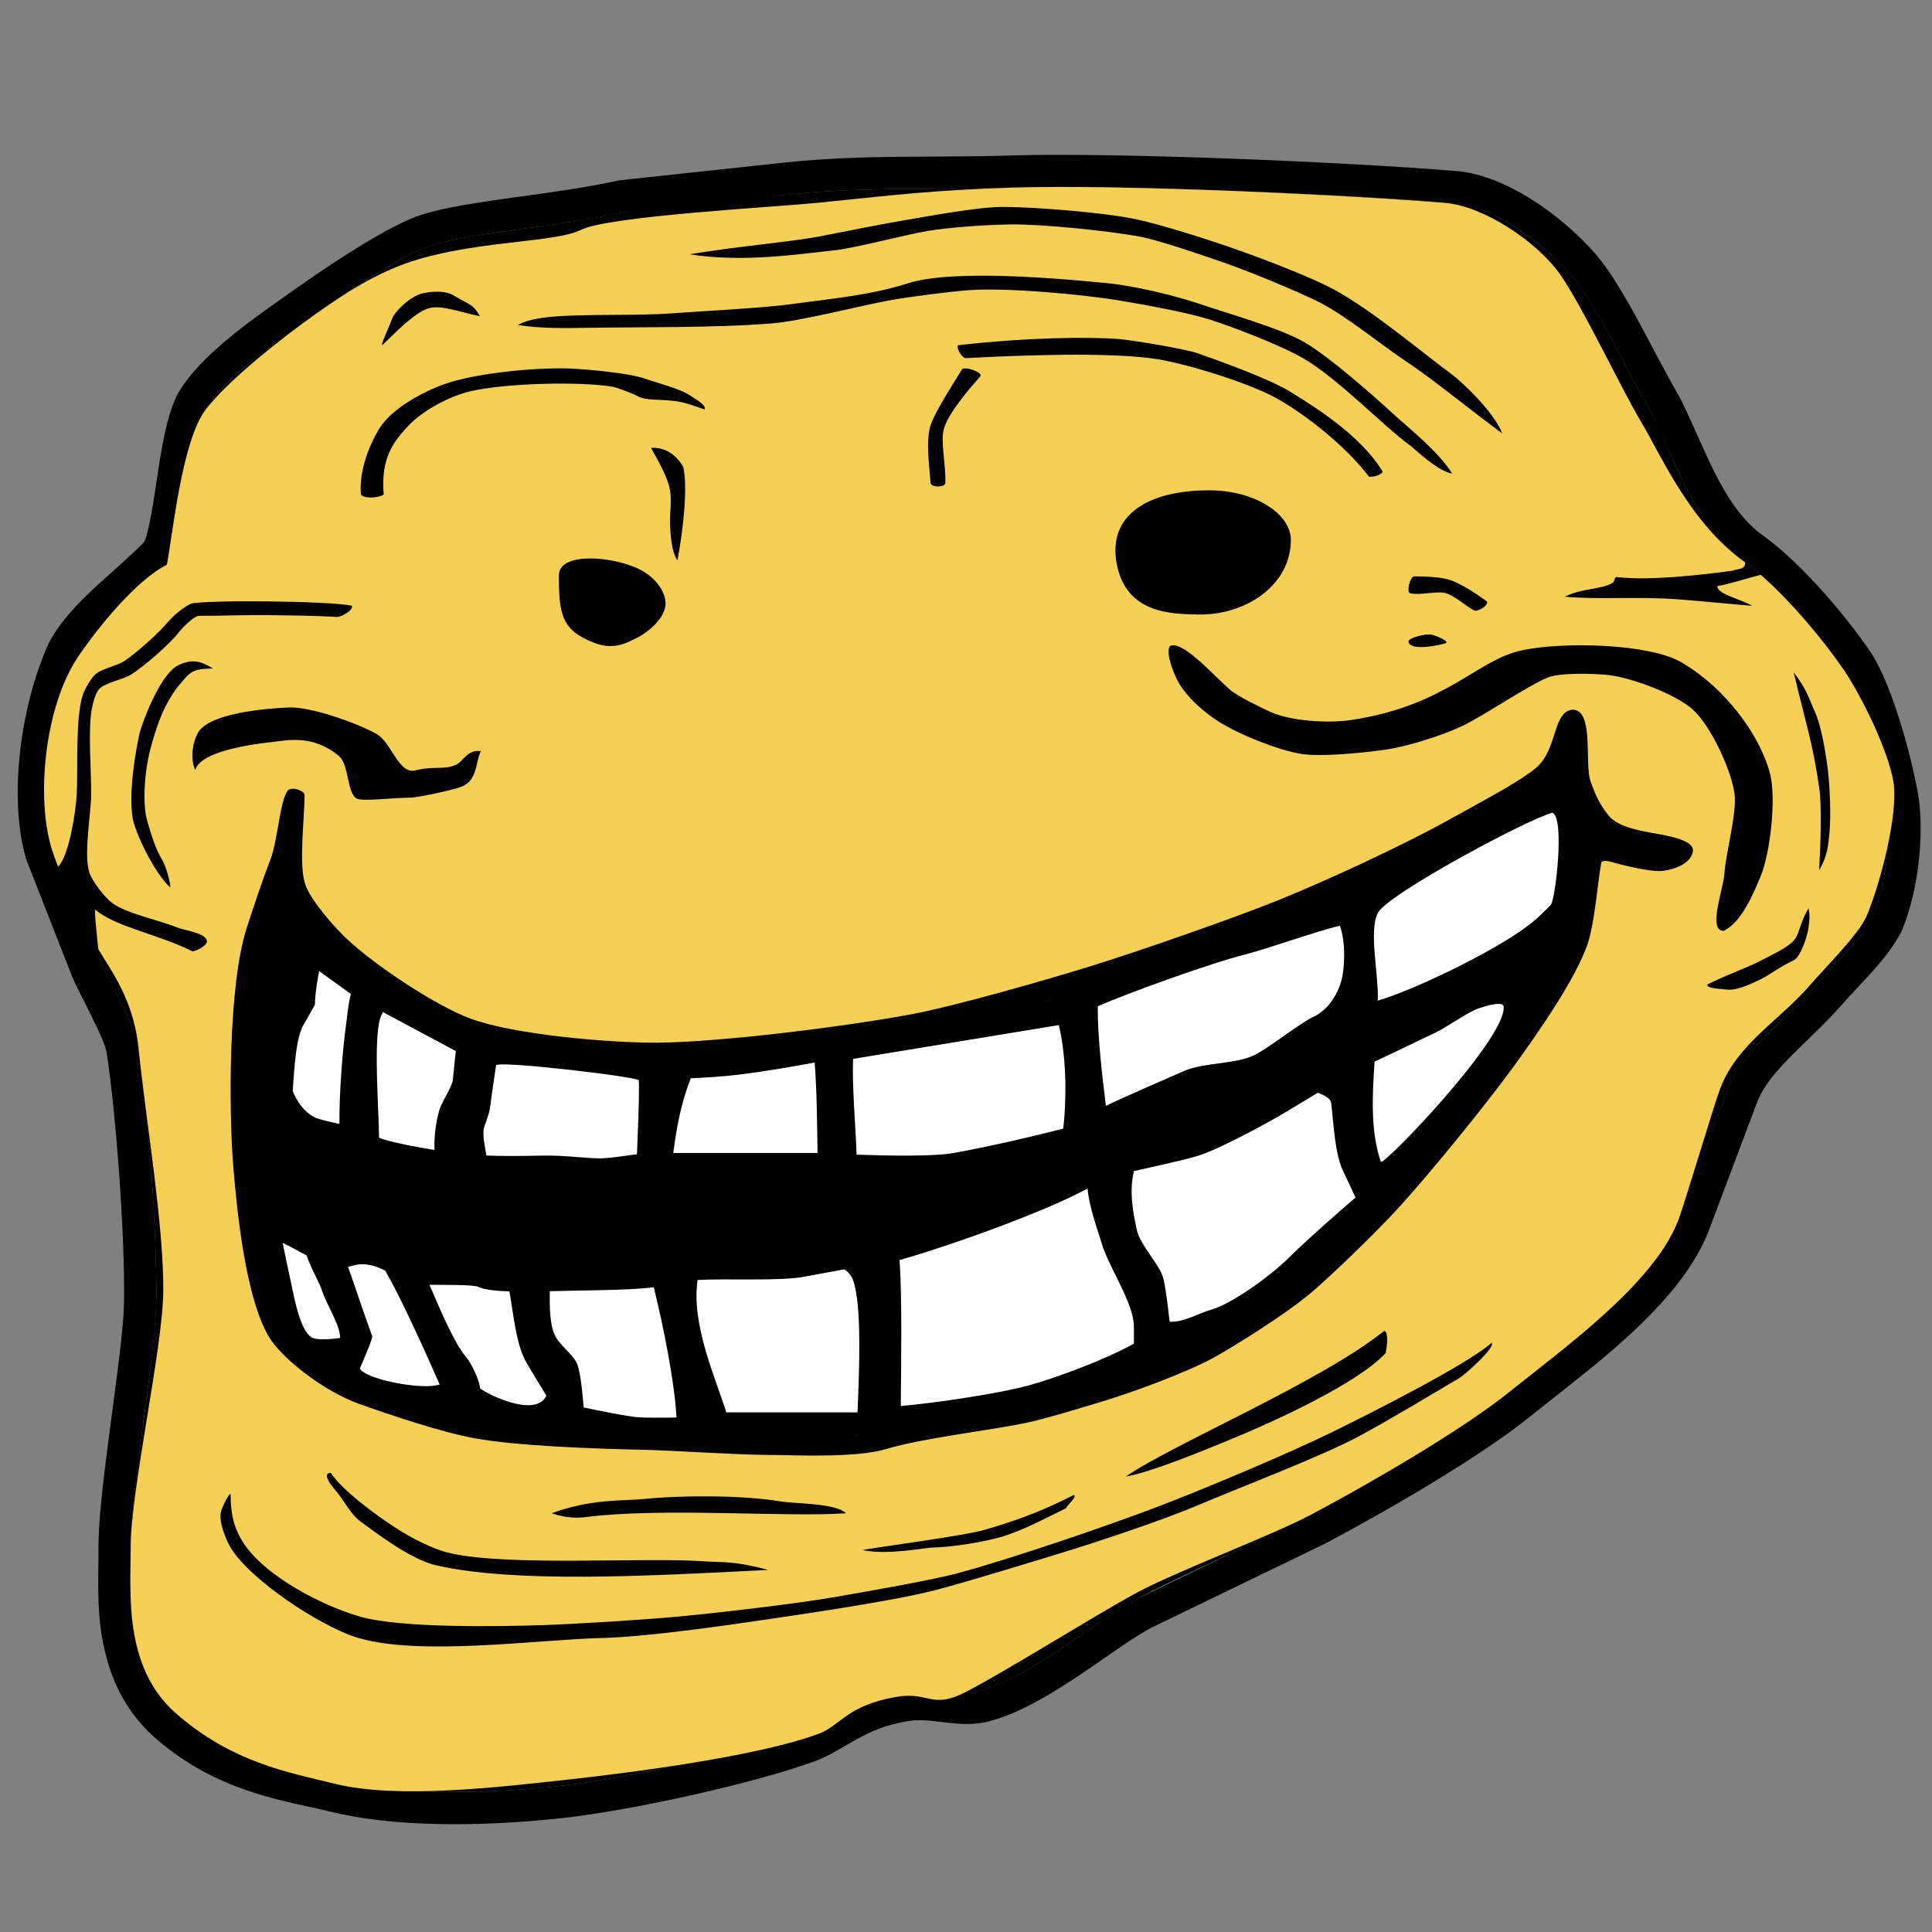
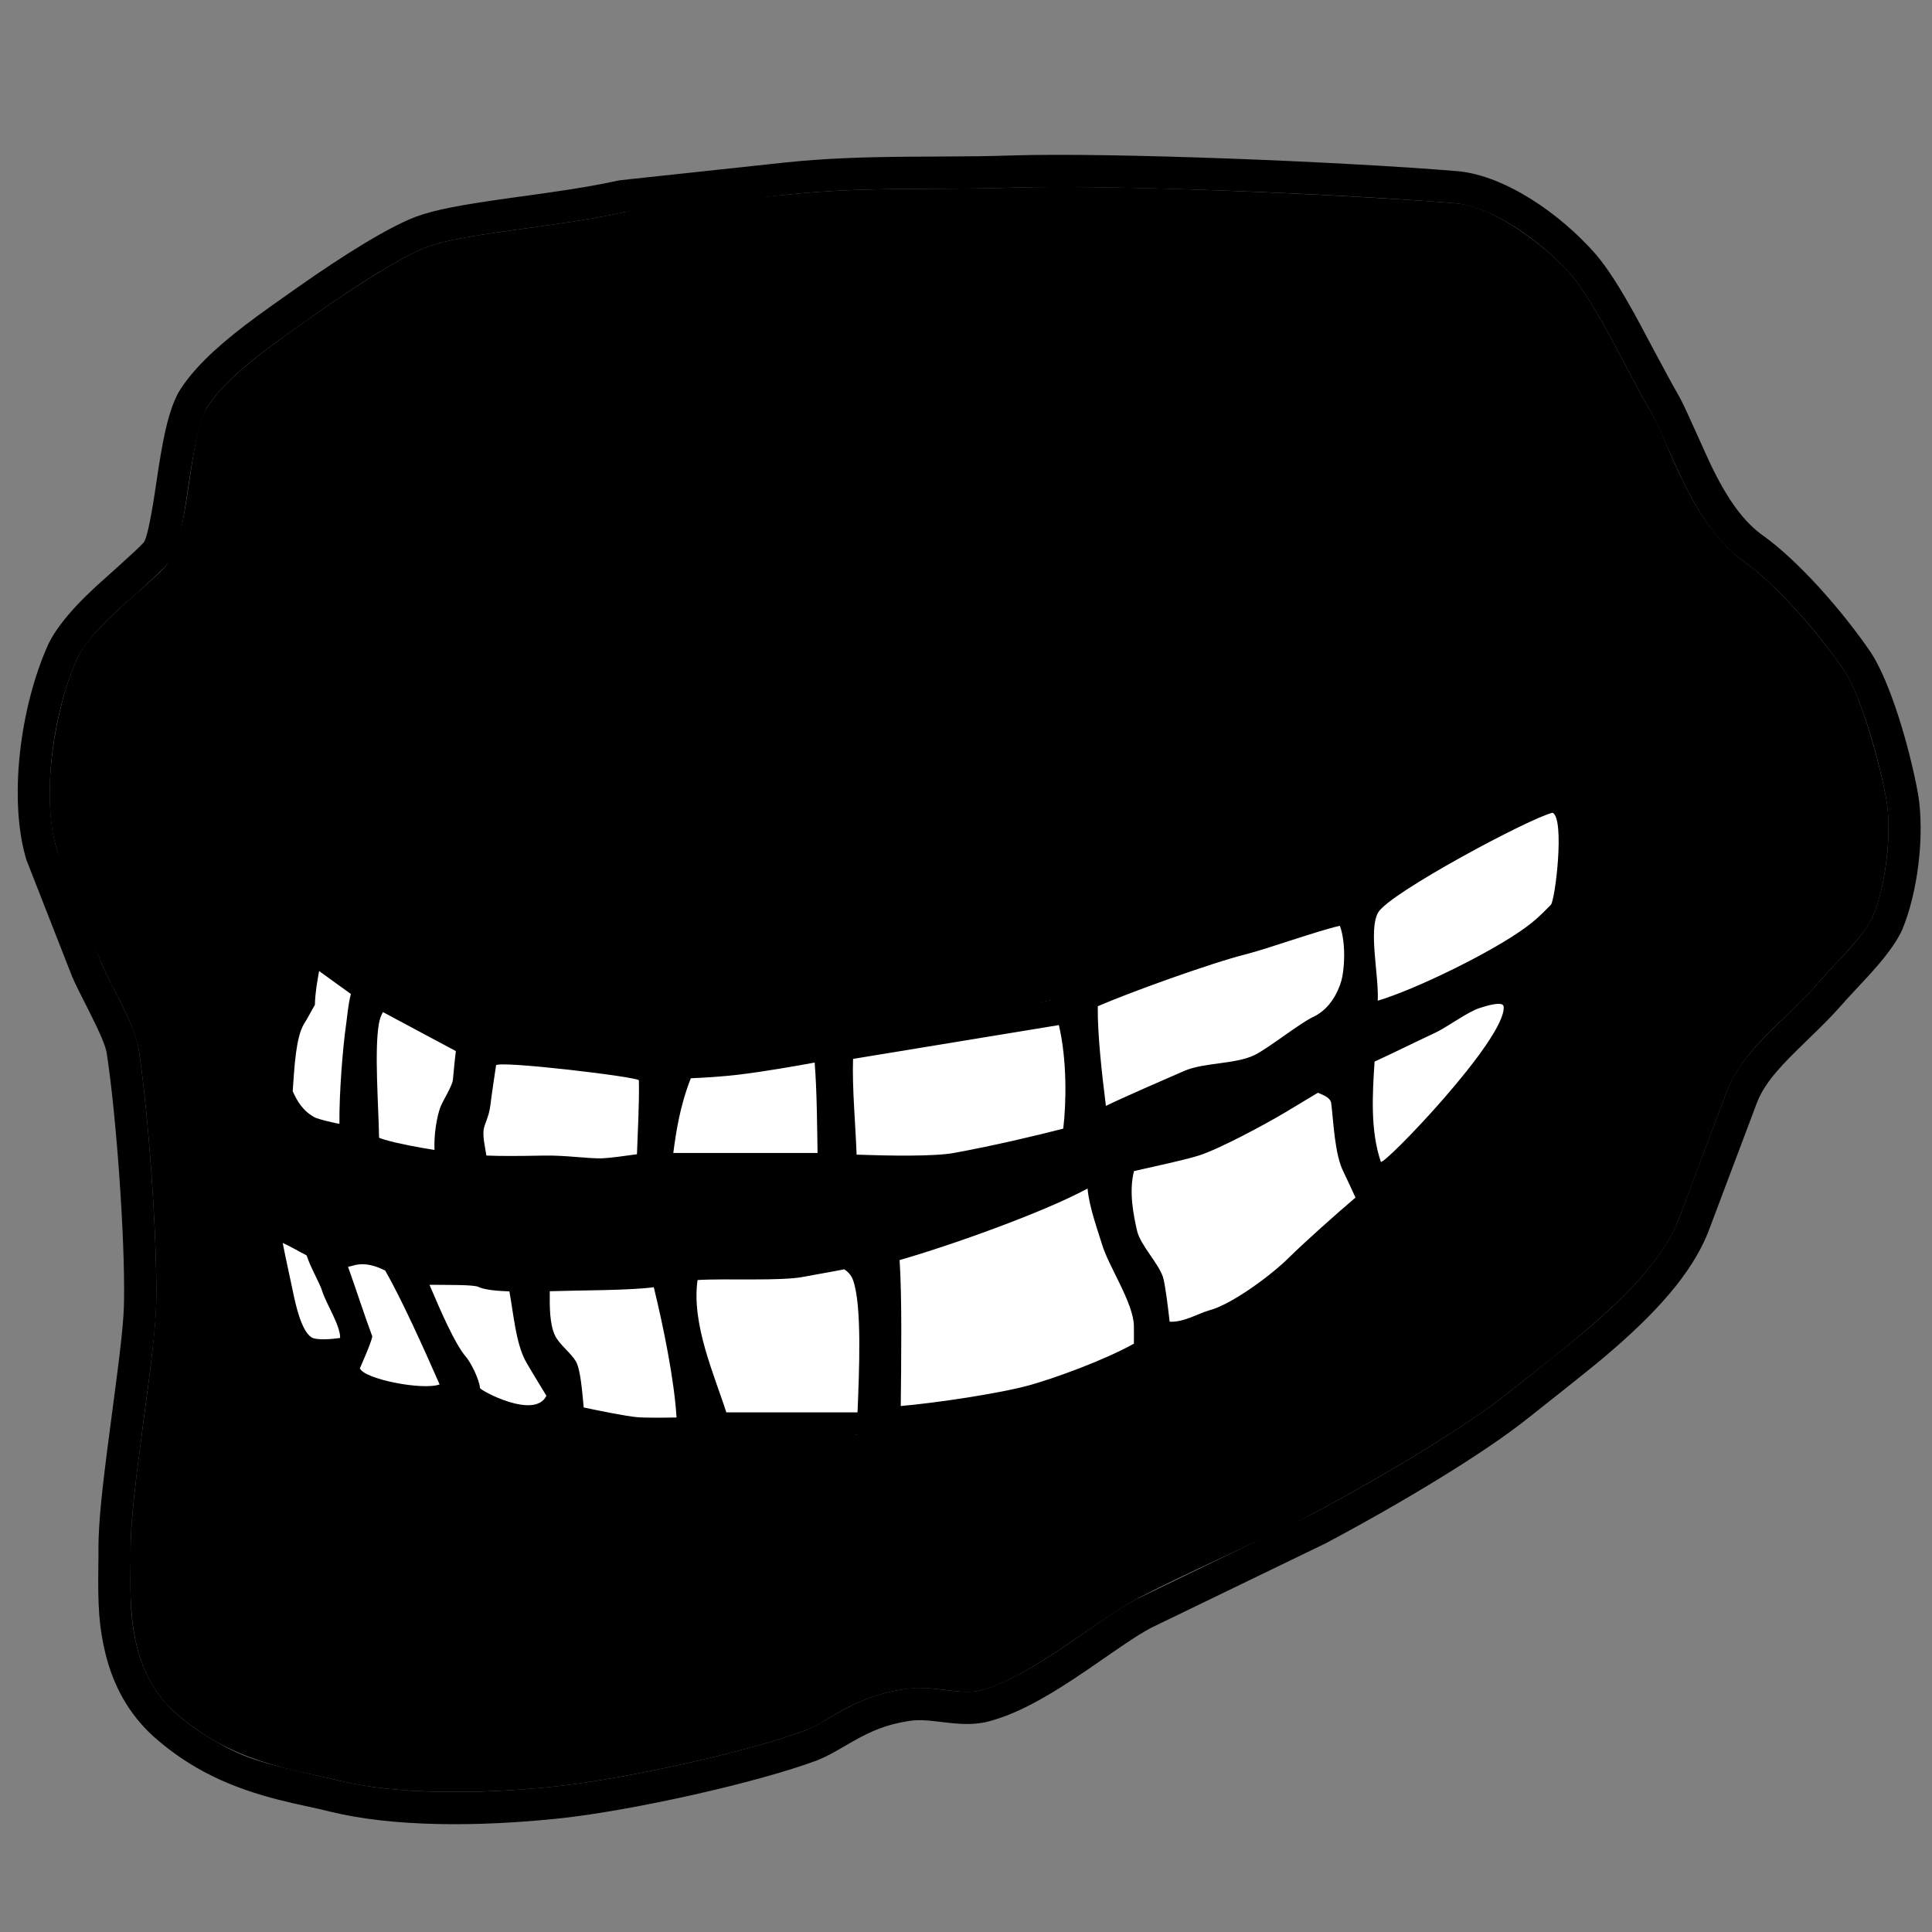
<svg xmlns="http://www.w3.org/2000/svg" x="0pt" y="0pt" width="48pt" height="48pt" viewBox="0 0 48 48">
  <rect x="0" y="0" width="48" height="48" fill="#808080" stroke="none" />
  <g id="Cretin of Pain">
    <g id="Nigward">
      <path style="fill:#000000;fill-opacity:1;fill-rule:nonzero;opacity:1;stroke:none;" d="M7.84,7.804 C7.044,8.369,5.614,9.321,5.12,10.162 C4.678,10.914,4.708,13.361,4.147,14.03 C3.752,14.499,2.292,15.562,1.931,16.332 C1.36,17.549,1.001,19.814,1.411,21.101 C1.62,21.758,2.26,23.321,2.53,23.955 C2.771,24.522,3.352,25.456,3.445,26.065 C3.689,27.663,3.905,30.687,3.882,32.304 C3.861,33.757,3.242,37.025,3.246,38.478 C3.249,39.55,3.068,41.399,4.34,42.538 C5.74,43.791,7.279,43.957,8.42,44.238 C9.989,44.626,12.242,44.553,13.85,44.378 C15.439,44.206,18.53,43.547,20.027,42.983 C20.547,42.788,21.174,42.178,22.394,41.978 C23.215,41.843,23.807,42.119,24.307,42.009 C25.505,41.745,27.148,40.322,28.226,39.735 C29.214,39.196,31.579,38.159,32.573,37.631 C33.934,36.908,36.275,35.564,37.477,34.599 C38.789,33.546,41.072,31.911,41.685,30.345 C41.862,29.892,42.719,27.597,42.892,27.142 C43.312,26.03,44.392,25.331,45.166,24.427 C45.495,24.041,46.326,23.246,46.527,22.78 C46.852,22.026,47.008,20.68,46.867,19.872 C46.733,19.098,46.256,17.303,45.815,16.654 C45.244,15.814,44.18,14.56,43.353,13.969 C41.985,12.992,41.491,11.025,40.979,10.167 C40.472,9.316,39.687,7.601,39.047,6.845 C38.438,6.126,37.118,5.13,36.179,5.052 C34.01,4.871,27.966,4.571,25.135,4.662 C23.197,4.725,21.55,4.632,19.621,4.829 C18.405,4.953,16.293,5.095,15.519,5.268 C13.834,5.646,11.515,5.79,10.598,6.139 C9.881,6.413,8.466,7.361,7.84,7.804 z" />
      <path style="fill:#000000;fill-opacity:1;fill-rule:nonzero;opacity:1;stroke:none;" d="M7.374,7.154 C7.262,7.235,6.785,7.57,6.783,7.571 C6.513,7.763,6.296,7.921,6.086,8.082 C5.313,8.674,4.763,9.207,4.433,9.752 C4.209,10.174,4.081,10.719,3.937,11.641 C3.916,11.776,3.846,12.244,3.848,12.232 C3.729,13.014,3.63,13.422,3.567,13.481 C3.439,13.635,2.453,14.505,2.393,14.562 C2.021,14.907,1.731,15.213,1.508,15.512 C1.386,15.673,1.287,15.83,1.21,15.984 C0.493,17.554,0.206,19.884,0.656,21.363 C1.223,22.812,1.475,23.455,1.79,24.258 C1.879,24.463,1.911,24.527,2.183,25.064 C2.206,25.11,2.206,25.11,2.229,25.155 C2.499,25.693,2.632,26.007,2.653,26.174 C2.893,27.743,3.105,30.75,3.082,32.293 C3.076,32.836,3.006,33.443,2.767,35.238 C2.755,35.33,2.755,35.33,2.743,35.421 C2.532,37.009,2.446,37.831,2.446,38.479 C2.447,38.594,2.447,38.678,2.443,38.934 C2.43,39.895,2.46,40.433,2.619,41.079 C2.817,41.887,3.196,42.576,3.803,43.132 C4.14,43.433,4.493,43.689,4.867,43.907 C5.386,44.209,5.929,44.431,6.537,44.609 C6.774,44.679,7.013,44.74,7.293,44.804 C7.436,44.836,7.89,44.936,7.958,44.951 C8.061,44.974,8.147,44.995,8.226,45.015 C9.731,45.382,11.818,45.4,13.935,45.174 C15.728,44.977,18.807,44.294,20.308,43.733 C20.445,43.677,20.57,43.616,20.711,43.539 C20.816,43.481,21.166,43.278,21.199,43.259 C21.665,42.995,22.032,42.849,22.524,42.767 C22.768,42.723,22.958,42.729,23.349,42.777 C23.366,42.779,23.366,42.779,23.382,42.781 C23.873,42.842,24.116,42.852,24.459,42.794 C24.895,42.692,25.334,42.507,25.819,42.237 C26.171,42.043,26.531,41.814,26.98,41.51 C27.135,41.404,27.727,40.993,27.866,40.9 C28.175,40.69,28.4,40.548,28.588,40.448 C30.698,39.427,31.71,38.937,32.935,38.344 C34.852,37.325,36.889,36.095,37.977,35.223 C38.027,35.182,39.37,34.125,39.807,33.759 C41.146,32.633,42.015,31.656,42.43,30.636 C43.037,29.026,43.037,29.026,43.64,27.425 C43.77,27.066,44.019,26.727,44.457,26.28 C44.605,26.128,45.167,25.583,45.189,25.561 C45.418,25.336,45.6,25.145,45.771,24.95 C45.858,24.846,46.368,24.305,46.468,24.194 C46.625,24.02,46.758,23.863,46.874,23.712 C47.041,23.495,47.17,23.296,47.257,23.106 C47.653,22.162,47.819,20.738,47.656,19.739 C47.43,18.498,46.951,16.927,46.481,16.21 C45.744,15.133,44.669,13.931,43.82,13.319 C43.319,12.97,42.918,12.404,42.505,11.548 C42.39,11.31,41.919,10.24,41.792,9.991 C41.751,9.909,41.71,9.833,41.67,9.763 C41.501,9.481,40.672,7.914,40.756,8.07 C40.519,7.631,40.317,7.28,40.122,6.974 C39.96,6.721,39.807,6.507,39.658,6.33 C38.742,5.281,37.389,4.379,36.256,4.256 C33.377,4.016,27.601,3.783,25.109,3.863 C24.56,3.881,24.135,3.886,23.192,3.89 C22.907,3.891,22.777,3.892,22.617,3.893 C21.352,3.903,20.488,3.937,19.538,4.034 C19.536,4.034,19.536,4.034,19.536,4.034 C17.484,4.253,16.565,4.352,15.388,4.48 C14.866,4.596,14.326,4.687,13.551,4.797 C13.43,4.814,13.306,4.832,13.139,4.855 C12.934,4.883,12.934,4.883,12.73,4.911 C11.447,5.09,10.813,5.207,10.317,5.39 C9.61,5.665,8.502,6.36,7.378,7.151 z M7.838,7.805 C8.906,7.053,9.984,6.379,10.601,6.138 C11.014,5.986,11.622,5.874,12.841,5.704 C13.043,5.676,13.043,5.676,13.249,5.647 C13.417,5.624,13.541,5.607,13.664,5.589 C14.459,5.476,15.016,5.382,15.52,5.268 C16.651,5.148,17.57,5.049,19.621,4.829 C19.621,4.829,19.621,4.829,19.621,4.829 C20.539,4.736,21.381,4.702,22.623,4.693 C22.782,4.692,22.911,4.691,23.196,4.69 C24.146,4.686,24.576,4.68,25.135,4.662 C27.591,4.583,33.339,4.816,36.179,5.052 C37.065,5.149,38.259,5.945,39.051,6.85 C39.169,6.991,39.303,7.179,39.448,7.406 C39.63,7.691,39.824,8.027,40.052,8.45 C40.129,8.592,40.207,8.738,40.305,8.925 C40.323,8.958,40.497,9.29,40.547,9.383 C40.738,9.745,40.865,9.976,40.98,10.168 C41.009,10.218,41.043,10.282,41.079,10.353 C41.193,10.578,41.66,11.638,41.784,11.896 C42.252,12.865,42.723,13.53,43.357,13.972 C44.114,14.518,45.132,15.655,45.816,16.655 C46.207,17.251,46.661,18.74,46.868,19.875 C47.005,20.719,46.857,21.991,46.525,22.784 C46.472,22.898,46.374,23.05,46.241,23.224 C46.139,23.357,46.018,23.498,45.875,23.657 C45.789,23.752,45.262,24.311,45.162,24.431 C45.013,24.602,44.843,24.779,44.627,24.992 C44.611,25.008,44.042,25.56,43.885,25.72 C43.374,26.242,43.065,26.663,42.889,27.148 C42.288,28.744,42.288,28.744,41.685,30.345 C41.336,31.202,40.538,32.098,39.292,33.146 C38.867,33.503,37.531,34.555,37.475,34.601 C36.438,35.431,34.435,36.64,32.573,37.631 C31.362,38.217,30.35,38.707,28.226,39.735 C27.993,39.859,27.747,40.013,27.416,40.238 C27.274,40.334,26.681,40.745,26.53,40.848 C26.1,41.14,25.758,41.357,25.432,41.538 C25.005,41.774,24.631,41.933,24.301,42.01 C24.081,42.047,23.898,42.039,23.48,41.987 C23.464,41.985,23.464,41.985,23.447,41.983 C22.98,41.926,22.725,41.917,22.387,41.979 C21.796,42.077,21.346,42.256,20.805,42.563 C20.763,42.586,20.42,42.786,20.327,42.837 C20.211,42.9,20.112,42.949,20.017,42.988 C18.593,43.52,15.579,44.188,13.849,44.378 C11.817,44.596,9.812,44.578,8.419,44.238 C8.335,44.217,8.243,44.195,8.134,44.171 C6.397,43.779,6.074,43.684,5.27,43.215 C4.942,43.025,4.633,42.801,4.34,42.539 C3.86,42.1,3.558,41.551,3.396,40.889 C3.258,40.328,3.231,39.841,3.243,38.945 C3.247,38.68,3.248,38.592,3.246,38.472 C3.246,37.88,3.331,37.075,3.536,35.526 C3.548,35.435,3.548,35.435,3.56,35.344 C3.805,33.503,3.875,32.893,3.882,32.303 C3.905,30.717,3.691,27.665,3.445,26.065 C3.41,25.779,3.263,25.431,2.944,24.796 C2.92,24.749,2.92,24.749,2.897,24.703 C2.635,24.185,2.603,24.122,2.528,23.951 C2.22,23.163,1.967,22.52,1.411,21.101 C1.033,19.855,1.296,17.721,1.932,16.329 C1.98,16.233,2.054,16.117,2.148,15.992 C2.338,15.738,2.598,15.464,2.938,15.148 C2.929,15.156,4.015,14.197,4.154,14.02 C4.38,13.815,4.477,13.416,4.639,12.353 C4.637,12.362,4.707,11.896,4.728,11.764 C4.857,10.933,4.973,10.44,5.128,10.146 C5.383,9.727,5.872,9.253,6.572,8.717 C6.774,8.563,6.982,8.411,7.246,8.224 C7.244,8.225,7.725,7.887,7.842,7.803 z" />
    </g>
    <path id="White Whoth" style="fill:#ffffff;fill-opacity:1;fill-rule:nonzero;opacity:1;stroke:none;" d="M38.994,19.695 C38.994,19.695,33.298,22.355,33.298,22.355 C33.298,22.355,26.294,24.811,26.294,24.811 C26.294,24.811,20.558,26.038,20.558,26.038 C20.558,26.038,16.353,26.481,16.353,26.481 C16.353,26.481,11.876,25.886,11.876,25.886 C11.876,25.886,9.452,24.753,9.452,24.753 C9.452,24.753,7.54,23.365,7.54,23.365 C7.54,23.365,6.506,25.229,6.506,25.229 C6.506,25.229,6.365,28.403,6.365,28.403 C6.365,28.403,6.72,31.695,6.72,31.695 C6.72,31.695,7.615,33.624,7.615,33.624 C7.615,33.624,8.871,34.42,8.871,34.42 C8.871,34.42,11.312,35.036,11.312,35.036 C11.312,35.036,12.757,35.421,12.757,35.421 C12.757,35.421,15.253,35.643,15.253,35.643 C15.253,35.643,18.605,35.643,18.605,35.643 C18.605,35.643,21.861,35.643,21.861,35.643 C21.861,35.643,25.568,34.841,25.568,34.841 C25.568,34.841,28.803,33.752,28.803,33.752 C28.803,33.752,31.585,32.298,31.585,32.298 C31.585,32.298,33.785,30.486,33.785,30.486 C33.785,30.486,35.909,27.977,35.909,27.977 C35.909,27.977,37.825,25.243,37.825,25.243 C37.825,25.243,38.692,23.24,38.692,23.24 C38.692,23.24,39.176,21.066,39.176,21.066 C39.176,21.066,38.994,19.695,38.994,19.695 z" />
    <path id="Thoth" style="fill:#000000;fill-opacity:1;fill-rule:evenodd;opacity:1;stroke:none;" d="M38.53,22.481 C38.232,22.785,38.117,22.884,37.916,23.033 C37.114,23.63,35.188,24.578,34.23,24.862 C34.258,24.212,33.997,23.112,34.237,22.675 C34.501,22.195,38.031,20.312,38.574,20.192 C38.883,20.341,38.638,22.371,38.53,22.481 z M11.926,34.485 C11.908,34.278,11.709,33.864,11.573,33.706 C11.3,33.388,10.944,32.563,10.67,31.92 C11.15,31.925,11.773,31.916,11.887,31.973 C12.05,32.054,12.427,32.076,12.61,32.082 C12.625,32.083,12.64,32.083,12.655,32.083 C12.764,32.672,12.813,33.359,13.062,33.823 C13.128,33.945,13.575,34.677,13.575,34.677 C13.287,35.278,11.931,34.545,11.926,34.485 z M12.025,25.774 C12.015,25.808,11.415,25.596,11.407,25.633 C11.407,25.633,9.745,24.78,9.745,24.78 C9.755,24.746,9.757,24.712,9.747,24.676 C9.677,24.434,9.148,24.022,8.913,24.113 C8.89,24.168,8.869,24.22,8.85,24.27 C8.85,24.27,7.95,23.451,7.95,23.451 C7.775,23.25,7.362,23.006,7.163,23.077 C6.676,23.25,6.481,24.48,6.365,24.983 C6.272,25.389,6.211,26.358,6.249,27.031 C6.241,27.044,6.228,27.055,6.228,27.068 C6.218,28.066,6.164,29.708,6.365,30.777 C6.369,30.794,6.393,30.8,6.411,30.807 C6.411,30.807,6.491,31.52,6.491,31.52 C6.491,31.52,6.886,32.727,7.122,33.073 C7.321,33.364,8.318,34.497,8.664,34.428 C8.703,34.532,11.208,35.055,11.245,35.139 C11.389,35.288,12.88,35.455,13.429,35.553 C13.697,35.601,14.033,35.691,14.51,35.631 C14.51,35.631,14.584,35.794,14.584,35.794 C14.584,35.794,16.843,35.794,16.843,35.794 C16.843,35.794,16.897,35.697,16.897,35.697 C17.107,35.799,17.525,35.806,18.198,35.783 C18.197,35.749,18.193,35.713,18.189,35.676 C18.189,35.676,19.694,35.794,19.694,35.794 C19.694,35.794,21.297,35.649,21.297,35.649 C21.493,35.793,22.221,35.782,22.374,35.606 C22.374,35.587,22.374,35.568,22.374,35.547 C22.374,35.547,24.847,35.09,24.847,35.09 C24.847,35.09,26.477,34.828,26.477,34.828 C26.477,34.828,28.183,33.975,28.183,33.975 C28.198,34.097,28.225,34.185,28.275,34.223 C28.463,34.363,29.106,33.919,29.23,33.719 C29.21,33.683,29.191,33.635,29.174,33.577 C29.174,33.577,31.594,32.455,31.594,32.455 C31.594,32.455,33.557,30.865,33.557,30.865 C33.906,30.529,34.61,29.797,34.694,29.638 C35.114,29.228,37.455,26.037,38.067,25.112 C38.416,24.681,38.752,23.852,38.906,23.446 C39.032,23.116,39.418,21.488,39.323,20.864 C39.305,20.467,39.176,19.695,39.064,19.221 C38.911,19.311,38.649,19.553,38.217,19.784 C36.844,20.519,34.482,21.648,34.477,21.591 C34.19,21.645,33.789,21.94,33.575,22.038 C33.537,22.055,32.897,22.271,32.899,22.31 C32.899,22.31,27.015,24.352,27.015,24.352 C27.015,24.352,27.015,24.464,27.015,24.464 C26.69,24.583,26.348,24.73,26.076,24.801 C26.084,24.817,26.091,24.832,26.099,24.848 C26.099,24.848,26.099,24.848,26.099,24.848 C26.099,24.848,21.249,25.785,21.249,25.785 C21.255,25.754,21.262,25.724,21.27,25.696 C20.835,25.819,20.604,25.798,20.171,25.8 C20.177,25.835,20.183,25.871,20.188,25.908 C20.188,25.908,16.792,26.251,16.792,26.251 C16.454,26.264,16.238,26.261,15.827,26.215 C15.845,26.327,12.313,25.919,12.025,25.774 z M15.873,26.841 C15.885,27.427,15.843,28.138,15.825,28.677 C15.561,28.715,15.136,28.772,14.962,28.778 C14.63,28.79,14.055,28.699,13.505,28.71 C12.889,28.722,12.457,28.725,12.084,28.709 C12.05,28.49,11.995,28.261,12.014,28.083 C12.031,27.925,12.146,27.761,12.183,27.462 C12.223,27.134,12.278,26.792,12.324,26.47 C12.343,26.338,15.871,26.756,15.873,26.841 z M8.941,33.995 C8.941,33.995,9.225,33.361,9.25,33.203 C9.065,32.71,8.83,31.983,8.647,31.473 C8.69,31.465,8.738,31.453,8.788,31.439 C9.064,31.361,9.332,31.448,9.571,31.567 C9.984,32.29,10.54,33.524,10.922,34.396 C10.487,34.551,9.035,34.257,8.941,33.995 z M34.306,28.863 C34.045,28.091,34.096,27.205,34.151,26.375 C34.489,26.222,35.326,25.812,35.663,25.656 C35.945,25.525,36.459,25.142,36.755,25.046 C36.913,24.995,37.344,24.858,37.358,25.008 C37.433,25.802,34.351,28.997,34.306,28.863 z M7.024,30.881 C7.098,31.268,7.22,31.804,7.278,32.091 C7.341,32.393,7.48,33.051,7.733,33.222 C7.859,33.307,8.244,33.27,8.449,33.242 C8.45,33.235,8.45,33.229,8.45,33.224 C8.448,32.917,8.096,32.375,8.007,32.082 C7.942,31.87,7.717,31.5,7.618,31.19 C7.42,31.09,7.2,30.957,7.024,30.881 z M33.289,23.001 C33.45,23.444,33.4,24.113,33.324,24.373 C33.242,24.651,33.051,25.046,32.662,25.248 C32.307,25.404,31.506,26.054,31.156,26.219 C30.682,26.442,29.912,26.397,29.431,26.603 C29.09,26.75,27.807,27.309,27.476,27.476 C27.378,26.692,27.265,25.697,27.274,25 C28.031,24.669,30.094,23.922,30.974,23.703 C31.456,23.582,32.758,23.119,33.289,23.001 z M26.307,25.468 C26.513,26.335,26.492,27.417,26.416,28.041 C25.735,28.216,24.696,28.463,23.7,28.645 C23.204,28.735,22.089,28.716,21.282,28.687 C21.257,27.963,21.168,27.006,21.194,26.308 C21.194,26.308,26.307,25.468,26.307,25.468 z M16.728,28.645 C16.799,28.101,16.894,27.477,17.163,26.789 C17.501,26.775,17.946,26.748,18.347,26.7 C18.992,26.623,19.814,26.478,20.24,26.399 C20.298,27.122,20.3,27.995,20.312,28.645 C20.312,28.645,16.728,28.645,16.728,28.645 z M29.059,32.836 C29.019,32.473,28.946,31.886,28.892,31.723 C28.777,31.378,28.329,30.93,28.249,30.575 C28.168,30.213,28.039,29.618,28.174,29.095 C28.661,28.984,29.468,28.813,29.8,28.704 C30.327,28.531,31.426,27.936,31.903,27.654 C32.144,27.511,32.437,27.332,32.743,27.149 C32.895,27.214,33.056,27.27,33.075,27.418 C33.132,27.878,33.159,28.696,33.385,29.127 C33.413,29.181,33.571,29.524,33.677,29.753 C33.199,30.159,32.4,30.872,32.016,31.252 C31.597,31.669,30.616,32.403,30.044,32.555 C29.809,32.617,29.389,32.865,29.059,32.836 z M22.379,34.932 C22.39,33.88,22.413,32.218,22.35,31.306 C23.558,30.962,25.899,30.136,27.02,29.529 C27.06,29.999,27.293,30.624,27.383,30.926 C27.547,31.47,28.159,32.369,28.171,32.938 C28.174,33.087,28.172,33.239,28.171,33.384 C27.404,33.809,26.205,34.238,25.6,34.409 C24.856,34.619,23.218,34.861,22.379,34.932 C22.379,34.932,22.379,34.932,22.379,34.932 z M18.045,35.09 C17.755,34.179,17.172,32.891,17.331,31.802 C18.028,31.758,19.419,31.835,19.981,31.719 C20.137,31.687,20.631,31.604,20.977,31.536 C21.067,31.597,21.146,31.677,21.19,31.795 C21.422,32.413,21.344,34.112,21.305,35.09 C21.305,35.09,21.305,35.09,21.305,35.09 C21.305,35.09,18.045,35.09,18.045,35.09 z M14.502,34.968 C14.461,34.517,14.417,34.009,14.307,33.822 C14.184,33.614,13.903,33.407,13.794,33.191 C13.655,32.912,13.654,32.465,13.659,32.08 C14.3,32.058,15.638,32.062,16.215,31.984 C16.224,31.983,16.234,31.982,16.243,31.98 C16.482,32.956,16.755,34.3,16.808,35.217 C16.482,35.223,16.023,35.228,15.817,35.208 C15.539,35.182,14.896,35.051,14.502,34.968 z M8.717,24.695 C8.644,24.992,8.632,25.22,8.601,25.435 C8.515,26.033,8.426,27.153,8.433,27.922 C8.236,27.883,8.029,27.836,7.846,27.774 C7.523,27.613,7.378,27.347,7.272,27.11 C7.317,26.483,7.349,25.784,7.554,25.435 C7.613,25.355,7.77,25.051,7.823,24.967 C7.832,24.649,7.882,24.382,7.928,24.125 C7.928,24.125,8.717,24.695,8.717,24.695 z M11.326,26.114 C11.295,26.358,11.273,26.613,11.251,26.835 C11.236,26.978,10.993,27.367,10.943,27.502 C10.854,27.738,10.777,28.19,10.795,28.57 C10.392,28.506,9.895,28.415,9.549,28.313 C9.499,28.299,9.456,28.283,9.418,28.267 C9.405,27.468,9.298,26.102,9.413,25.435 C9.433,25.318,9.471,25.224,9.514,25.145 C9.514,25.145,11.326,26.114,11.326,26.114 z" />
  </g>
  <g id="Mellowman">
    <g id="Path 157">
-       <path style="fill:#f6cf57;fill-opacity:1;fill-rule:evenodd;opacity:1;stroke:none;" d="M1.441,21.526 C1.381,21.374,1.331,21.236,1.293,21.118 C0.884,19.831,1.112,17.554,1.931,16.332 C2.404,15.626,3.381,14.412,4.147,14.03 C4.297,13.216,4.527,10.918,5.12,10.162 C5.721,9.394,7.044,8.369,7.84,7.804 C8.466,7.361,9.355,6.743,10.415,6.436 C12.022,5.971,13.8,6.023,14.428,5.713 C15.139,5.361,19.228,5.151,20.444,5.026 C22.374,4.829,23.197,4.725,25.135,4.662 C27.966,4.571,33.744,4.861,35.912,5.042 C36.851,5.121,38.193,5.994,38.779,6.843 C39.341,7.659,40.265,9.628,40.772,10.479 C41.284,11.337,41.985,12.992,43.353,13.969 C43.355,13.97,43.357,13.972,43.358,13.973 C43.352,14.157,43.234,14.112,43.05,14.178 C42.289,14.283,40.967,14.434,40.178,14.337 C40.099,14.328,40.131,14.434,40.064,14.479 C39.808,14.649,39.309,14.606,38.883,14.824 C39.661,14.902,40.709,14.816,41.676,14.889 C42.327,14.937,43.175,15.027,43.533,15.05 C43.236,14.877,42.653,14.764,42.668,14.559 C42.931,14.524,43.402,14.367,43.744,14.281 C44.492,14.931,45.331,15.941,45.815,16.654 C46.256,17.303,46.905,18.633,47.039,19.406 C47.179,20.215,46.7,22.004,46.376,22.758 C46.175,23.224,45.321,24.065,44.991,24.451 C44.217,25.355,43.159,25.932,42.738,27.045 C42.566,27.499,41.862,29.892,41.685,30.345 C41.072,31.911,38.789,33.546,37.477,34.599 C36.275,35.564,33.934,36.908,32.573,37.631 C31.579,38.159,29.207,39.045,28.219,39.583 C27.141,40.171,25.032,41.498,24.007,42.031 C23.141,42.481,23.101,42.022,22.281,42.157 C21.061,42.357,20.876,42.873,20.356,43.069 C18.859,43.633,15.648,44.046,14.058,44.219 C12.451,44.393,9.896,44.707,8.326,44.319 C7.185,44.038,5.74,43.791,4.34,42.538 C3.068,41.399,3.249,39.55,3.246,38.478 C3.242,37.025,4.035,33.557,4.056,32.105 C4.079,30.488,3.604,27.674,3.445,26.065 C3.341,25.011,2.904,24.32,2.575,23.799 C2.531,23.73,2.487,23.657,2.442,23.581 C2.398,23.137,2.332,22.569,2.375,22.606 C2.872,23.031,3.993,23.229,4.78,23.637 C4.89,23.625,5.151,23.492,5.141,23.382 C5.122,23.178,4.585,23.119,4.396,23.041 C4,22.875,3.132,22.694,2.789,22.436 C2.599,22.293,2.292,21.901,2.22,21.675 C2.074,21.219,2.258,20.24,2.265,19.762 C2.272,19.23,2.184,18.157,2.277,17.633 C2.3,17.499,2.368,17.221,2.46,17.121 C2.61,16.959,3.079,16.877,3.263,16.757 C3.598,16.538,4.212,16.009,4.457,15.693 C4.531,15.597,4.822,15.3,4.944,15.3 C5.527,15.3,6.134,15.276,6.662,15.282 C7.056,15.287,7.81,15.294,8.363,15.328 C8.481,15.335,8.78,15.161,8.744,15.049 C8.155,14.926,5.061,14.901,4.739,15 C4.463,15.142,4.254,15.358,4.165,15.463 C3.93,15.741,3.382,16.233,3.077,16.431 C2.916,16.536,2.521,16.619,2.377,16.746 C2.26,16.849,2.1,17.129,2.053,17.277 C1.867,17.872,1.942,19.144,1.905,19.767 C1.881,20.164,1.72,21.222,1.465,21.509 C1.459,21.516,1.451,21.521,1.441,21.526 C1.441,21.526,1.441,21.526,1.441,21.526 z M36.261,34.235 C36.39,34.16,37.17,33.464,37.06,33.362 C36.431,33.913,34.093,35.091,33.094,35.582 C32.016,36.112,29.877,37.01,28.755,37.437 C27.49,37.919,25.107,38.733,23.8,39.084 C23.112,39.269,21.508,39.543,20.807,39.667 C19.824,39.842,17.839,40.071,16.845,40.164 C15.997,40.243,14.296,40.35,13.445,40.377 C12.392,40.41,9.98,40.454,8.965,40.17 C8.014,39.904,6.566,39.152,6.038,38.317 C5.879,38.066,5.73,37.747,5.73,37.141 C5.73,37.019,5.513,37.443,5.488,37.562 C5.435,37.81,5.6,38.23,5.73,38.448 C6.208,39.251,7.947,40.39,8.837,40.674 C10.376,41.165,13.357,40.732,14.972,40.695 C16.043,40.67,18.022,40.387,19.082,40.23 C20.114,40.077,22.203,39.772,23.213,39.513 C23.973,39.318,25.696,38.788,26.447,38.558 C27.334,38.285,28.918,37.757,29.773,37.393 C30.741,36.98,32.827,36.186,33.754,35.688 C34.526,35.274,35.52,34.671,36.261,34.235 z M19.082,39.004 C16.027,39.162,12.809,39.332,10.856,38.895 C10.252,38.76,9.498,38.196,8.997,37.833 C8.669,37.594,8.594,37.314,8.277,36.958 C8.091,36.73,8.074,36.584,8.22,36.595 C8.518,37.045,9.385,37.673,9.833,37.961 C10.207,38.203,10.745,38.488,11.179,38.587 C12.667,38.926,16.03,38.679,17.551,38.794 C17.936,38.822,18.218,38.771,19.082,39.004 z M27.969,36.685 C28.592,36.58,29.882,36.045,30.474,35.803 C31.634,35.331,33.748,34.365,34.429,33.612 C34.451,33.488,34.512,33.09,34.389,33.065 C32.835,34.322,29.123,35.888,27.969,36.685 z M21.426,38.51 C21.948,38.416,23.949,38.158,24.475,38.005 C25.1,37.822,25.809,37.59,26.678,37.142 C26.771,37.187,26.521,37.38,26.481,37.474 C25.788,37.815,25.466,37.988,24.984,38.15 C24.515,38.308,23.604,38.442,23.207,38.447 C22.959,38.45,22.052,38.646,21.426,38.51 z M21.016,37.597 C19.518,37.7,16.47,37.449,14.566,37.69 C14.351,37.717,14.067,37.721,13.705,37.597 C14.714,37.228,15.464,37.297,16.022,37.24 C16.969,37.145,18.462,37.147,19.4,37.303 C19.74,37.36,20.785,37.345,21.016,37.597 z M44.934,22.567 C44.718,22.911,44.712,23.206,44.564,23.37 C44.397,23.557,43.926,23.771,43.703,23.888 C43.391,24.05,42.914,24.21,42.417,24.462 C42.401,24.568,42.762,24.564,42.868,24.582 C43.118,24.625,43.446,24.469,43.676,24.363 C43.959,24.233,44.186,24.036,44.564,23.858 C44.742,23.774,44.916,23.221,44.934,23.025 C44.945,22.911,44.978,22.778,44.934,22.567 z M44.564,16.707 C44.86,17.958,45.031,18.419,45.199,19.579 C45.266,20.048,45.231,20.948,45.197,21.617 C45.416,21.248,45.422,20.962,45.447,20.747 C45.498,20.305,45.461,19.506,45.407,19.084 C45.356,18.682,45.246,18.003,45.07,17.637 C44.974,17.436,44.891,17.116,44.564,16.707 z M29.071,16.047 C29.379,15.919,30.043,16.668,30.533,17.114 C30.745,17.307,31.309,17.564,31.508,17.662 C32.039,17.923,33.003,17.976,33.588,17.886 C35.971,17.519,36.693,16.383,37.833,16.152 C38.906,15.934,41.003,16,41.775,16.455 C42.92,17.128,43.767,18.34,43.986,19.265 C44.128,19.868,43.98,21.203,43.741,21.775 C43.571,22.182,43.271,22.919,42.823,23.126 C42.417,23.126,42.821,22.088,42.843,21.701 C42.871,21.218,43.158,20.201,43.094,19.722 C43.014,19.125,42.507,18.038,42.062,17.633 C41.633,17.243,40.54,16.838,39.965,16.772 C39.617,16.733,38.771,16.704,38.448,16.835 C37.956,17.036,36.792,17.826,36.31,18.047 C35.77,18.296,34.94,18.557,34.35,18.636 C33.847,18.703,32.821,18.811,32.32,18.729 C31.746,18.636,30.79,18.249,30.297,17.94 C29.979,17.74,29.485,17.349,29.252,16.902 C29.148,16.703,28.949,16.199,29.071,16.047 z M36.608,15.158 C36.38,15.03,36.156,14.817,35.937,14.742 C35.725,14.669,35.323,14.796,35.039,14.742 C34.932,14.722,35.032,14.317,35.14,14.319 C35.456,14.326,35.821,14.329,36.078,14.428 C36.299,14.512,36.684,14.745,36.948,14.95 C36.958,15.064,36.707,15.214,36.608,15.158 z M35.908,15.984 C35.538,16.085,35.018,16.143,34.993,15.942 C34.981,15.843,35.424,15.748,35.539,15.763 C35.676,15.782,36.042,15.948,35.908,15.984 z M37.323,10.768 C36.444,10.12,35.591,9.413,34.931,8.976 C34.321,8.571,33.45,7.853,32.799,7.52 C32.265,7.246,30.976,6.72,30.409,6.525 C29.924,6.359,28.809,5.969,28.305,5.876 C27.528,5.734,25.884,5.564,25.094,5.576 C24.516,5.585,23.629,5.643,23.057,5.736 C22.59,5.811,21.206,6.171,20.735,6.219 C19.873,6.308,18.465,6.532,17.134,6.317 C18.462,6.099,19.662,6.014,20.446,5.858 C20.951,5.757,21.906,5.568,22.414,5.482 C23.025,5.379,24.293,5.14,24.912,5.141 C25.717,5.143,27.329,5.274,28.12,5.426 C28.806,5.557,30.139,5.992,30.798,6.226 C31.401,6.44,32.602,6.895,33.162,7.204 C34.131,7.739,35.278,8.716,36.078,9.307 C36.308,9.477,37.112,10.224,37.323,10.768 z M11.924,7.856 C11.378,7.744,10.974,7.575,10.666,7.655 C10.313,7.746,9.804,8.282,9.521,8.555 C9.404,8.668,9.678,8.104,9.736,7.932 C9.802,7.738,10.198,7.359,10.487,7.291 C10.729,7.235,11.06,7.214,11.273,7.341 C11.702,7.598,11.749,7.551,11.924,7.856 z M36.078,11.765 C35.707,11.708,35.15,11.149,35.008,11.047 C34.383,10.597,33.255,9.416,32.391,8.909 C31.843,8.588,30.628,8.118,30.023,7.929 C29.491,7.762,28.398,7.564,27.848,7.472 C26.916,7.315,25.019,7.14,24.077,7.209 C23.578,7.246,22.601,7.372,22.108,7.461 C21.38,7.593,19.914,7.975,19.176,8.035 C17.742,8.151,15.895,8.122,14.457,8.146 C14.113,8.152,13.41,8.165,12.87,8.075 C13.109,7.925,13.591,7.879,13.749,7.866 C14.56,7.799,15.855,7.846,16.647,7.788 C17.283,7.741,18.998,7.649,19.629,7.561 C20.602,7.425,21.621,7.34,22.556,7.039 C23.71,6.669,26.485,6.938,27.468,7.031 C28.207,7.101,29.189,7.341,29.892,7.579 C30.547,7.802,31.822,8.159,32.419,8.509 C33.032,8.868,34.101,9.811,34.623,10.291 C35.007,10.643,35.727,11.205,36.078,11.765 z M23.8,8.578 C23.756,8.662,23.906,8.904,24,8.898 C25.166,8.833,27.587,8.733,28.762,8.925 C29.533,9.051,31.05,9.521,31.731,9.903 C32.384,10.27,33.404,11.043,34.012,11.843 C34.102,11.858,34.335,11.802,34.35,11.713 C33.815,10.833,32.712,10.137,32.071,9.741 C31.536,9.411,30.357,8.99,29.765,8.78 C29.449,8.668,28.137,8.451,27.802,8.424 C27.033,8.363,25.503,8.384,23.8,8.578 z M17.506,10.172 C16.948,9.977,16.867,9.969,16.599,9.947 C16.389,9.929,16.003,9.941,15.86,9.851 C15.777,9.798,15.33,9.628,15.233,9.611 C14.399,9.469,12.542,9.52,11.679,9.723 C11.161,9.845,10.48,10.209,10.122,10.603 C9.822,10.933,9.449,11.338,9.533,12.287 C9.418,12.369,9.053,12.4,8.967,12.287 C8.916,11.7,9.175,11.061,9.413,10.664 C9.731,10.135,10.557,9.715,11.044,9.543 C11.824,9.266,13.299,9.128,14.126,9.155 C14.553,9.17,15.624,9.266,16.026,9.408 C16.283,9.499,16.921,9.666,17.142,9.824 C17.245,9.897,17.562,10.06,17.506,10.172 z M24.355,9.35 C24.077,9.667,23.545,10.279,23.448,10.666 C23.367,10.991,23.496,11.472,23.487,11.996 C23.485,12.116,23.125,12.116,23.118,11.996 C23.093,11.579,22.995,10.971,23.118,10.572 C23.22,10.242,23.711,9.488,23.896,9.184 C23.959,9.08,24.435,9.258,24.355,9.35 z M16.831,13.92 C16.673,13.712,16.654,13.188,16.647,13.019 C16.637,12.724,16.693,12.465,16.647,12.186 C16.601,11.9,16.425,11.576,16.175,11.128 C16.599,11.095,16.868,11.401,16.977,11.608 C17.09,12.127,16.972,13.181,16.831,13.92 z M5.289,16.608 C4.999,16.43,4.78,16.356,4.424,16.531 C3.965,16.757,3.508,18.021,3.46,18.249 C3.314,18.944,3.21,19.765,3.293,20.306 C3.351,20.692,3.861,21.733,4.235,22.05 C4.211,21.785,4.088,21.461,4.033,21.37 C3.847,21.059,3.761,20.74,3.663,20.414 C3.514,19.914,3.612,19.037,3.756,18.536 C3.863,18.163,4.037,17.49,4.518,16.941 C4.726,16.703,4.78,16.615,5.289,16.608 z M7.161,19.628 C6.951,19.869,6.911,20.845,6.719,21.358 C6.527,21.835,6.267,22.634,6.131,23.051 C5.672,24.452,5.68,27.582,5.798,29.006 C5.891,30.127,6.106,32.244,6.68,33.211 C6.998,33.747,8.044,34.565,8.919,34.878 C9.71,35.16,10.959,35.58,11.784,35.732 C12.855,35.929,14.867,35.996,15.956,36.019 C16.709,36.034,18.319,36.146,19.072,36.147 C19.752,36.149,21.24,36.233,22.027,35.998 C22.944,35.725,24.565,35.544,25.501,35.349 C25.97,35.251,26.872,34.973,27.331,34.836 C28.091,34.61,29.501,34.097,30.192,33.709 C30.804,33.366,31.903,32.66,32.449,32.22 C33.027,31.755,34.216,30.584,34.718,30.038 C35.492,29.197,36.909,27.455,37.582,26.53 C38.132,25.773,39.188,24.285,39.463,23.39 C39.617,22.888,39.678,22.069,39.78,21.448 C39.795,21.358,39.951,21.391,40.038,21.416 C40.304,21.493,41.026,21.671,41.301,21.638 C41.607,21.601,42.006,21.458,42.059,21.154 C42.1,20.919,41.649,20.799,41.16,20.714 C40.793,20.65,40.212,20.557,39.973,20.271 C39.734,19.984,39.612,19.685,39.515,19.406 C39.372,18.992,39.579,17.823,39.176,17.652 C39.063,17.604,38.901,17.641,38.791,17.816 C38.591,18.136,38.564,18.763,38.131,19.105 C37.654,19.481,36.667,19.992,36.138,20.29 C34.847,21.017,32.873,21.916,31.742,22.372 C30.604,22.83,28.284,23.637,27.111,24 C26.007,24.342,23.782,24.984,22.647,25.198 C21.079,25.494,17.899,25.898,16.304,25.905 C15.145,25.91,12.785,25.71,11.697,25.31 C10.818,24.988,9.281,23.959,8.603,23.314 C8.299,23.024,7.721,22.374,7.585,21.976 C7.414,21.478,7.568,20.345,7.566,19.745 C7.565,19.66,7.295,19.538,7.161,19.628 z M11.947,18.663 C11.798,18.961,11.877,19.413,11.42,19.562 C11.193,19.636,10.385,19.823,10.146,19.819 C9.866,19.815,9.035,19.911,8.88,19.848 C8.605,19.734,8.689,18.985,8.408,18.773 C7.754,18.24,7.143,18.393,6.714,18.441 C6.227,18.496,4.982,18.667,4.851,19.131 C4.71,18.83,4.801,18.394,4.929,18.189 C5.226,17.714,6.618,17.599,7.179,17.577 C7.728,17.555,8.877,17.966,9.356,18.235 C9.729,18.445,9.901,19.242,10.316,19.14 C10.803,19.02,11.03,19.14,11.335,18.998 C11.508,18.917,11.62,18.609,11.947,18.663 z M14.757,15.969 C13.964,15.657,13.885,15.287,13.885,14.299 C13.885,13.745,15.033,13.8,15.752,14.083 C16.261,14.284,16.536,14.688,16.535,14.991 C16.535,15.35,16.113,15.71,15.789,15.865 C15.589,15.96,15.258,16.166,14.757,15.969 z M27.745,14.01 C27.515,12.794,28.517,12.184,30.036,12.182 C31.176,12.18,32.07,12.767,32.071,13.413 C32.072,14.536,30.954,15.289,29.77,15.267 C29.114,15.255,27.981,15.252,27.745,14.01 z" />
-     </g>
+       </g>
  </g>
</svg>